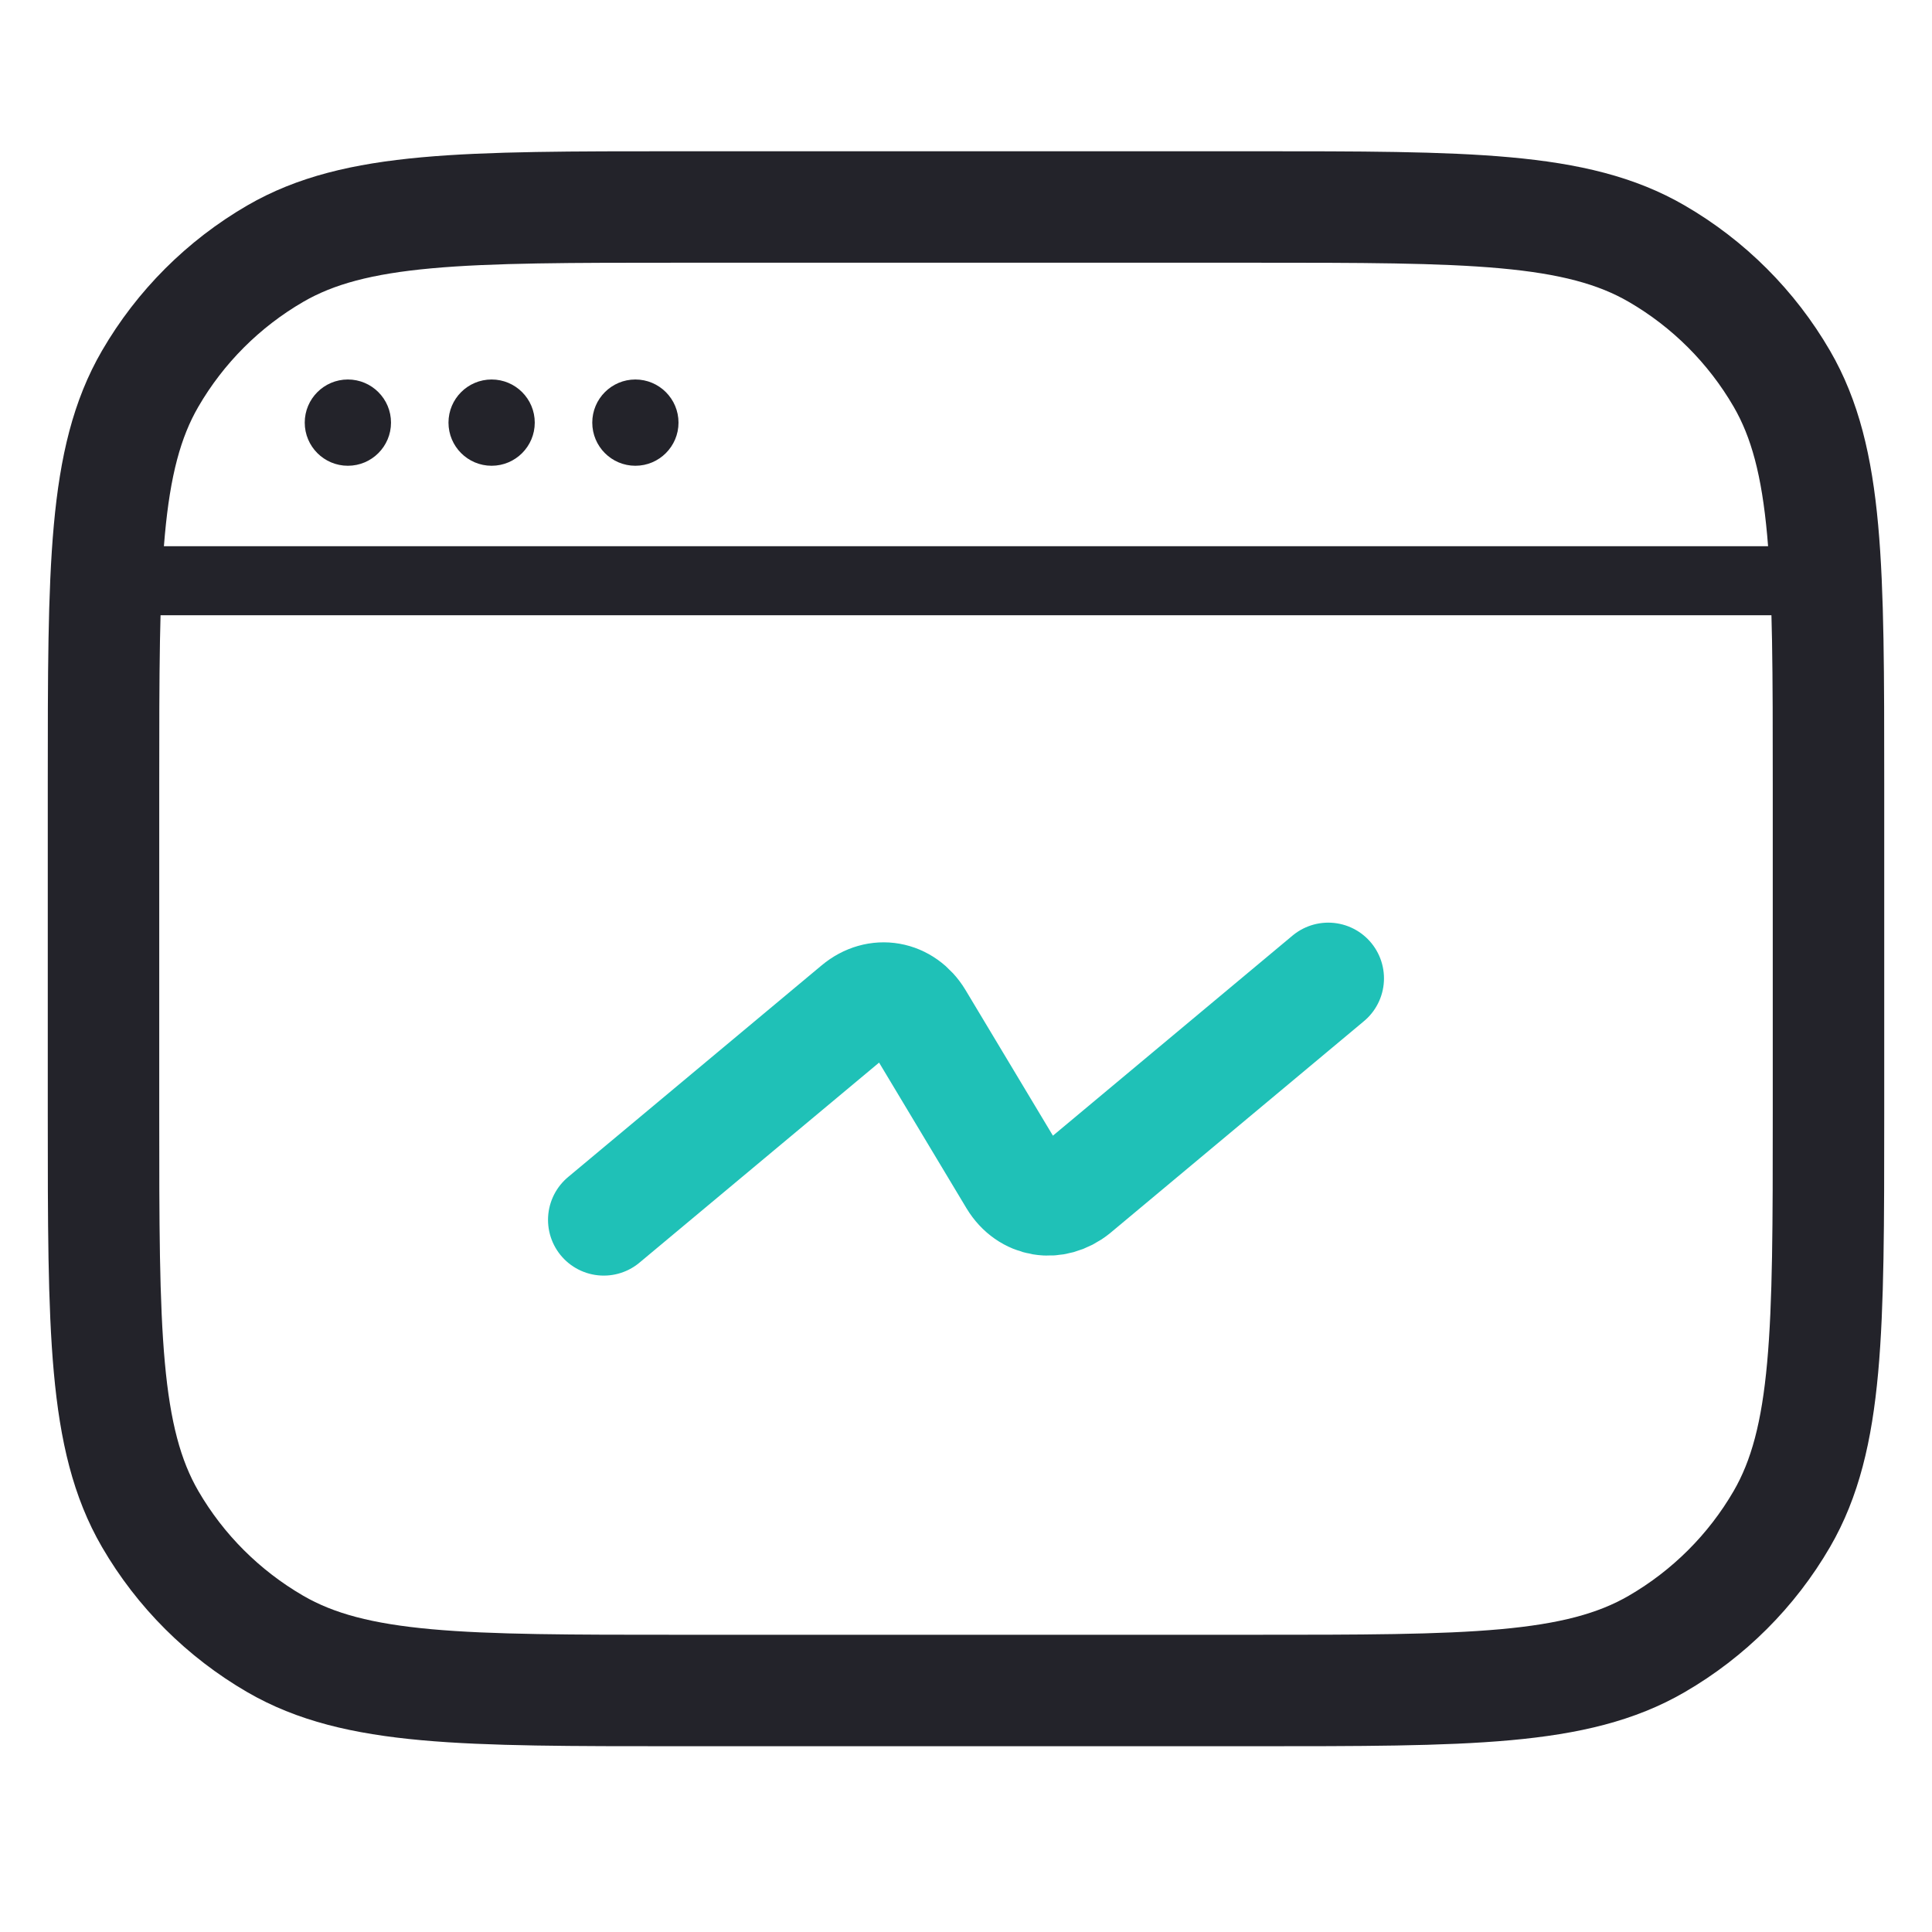
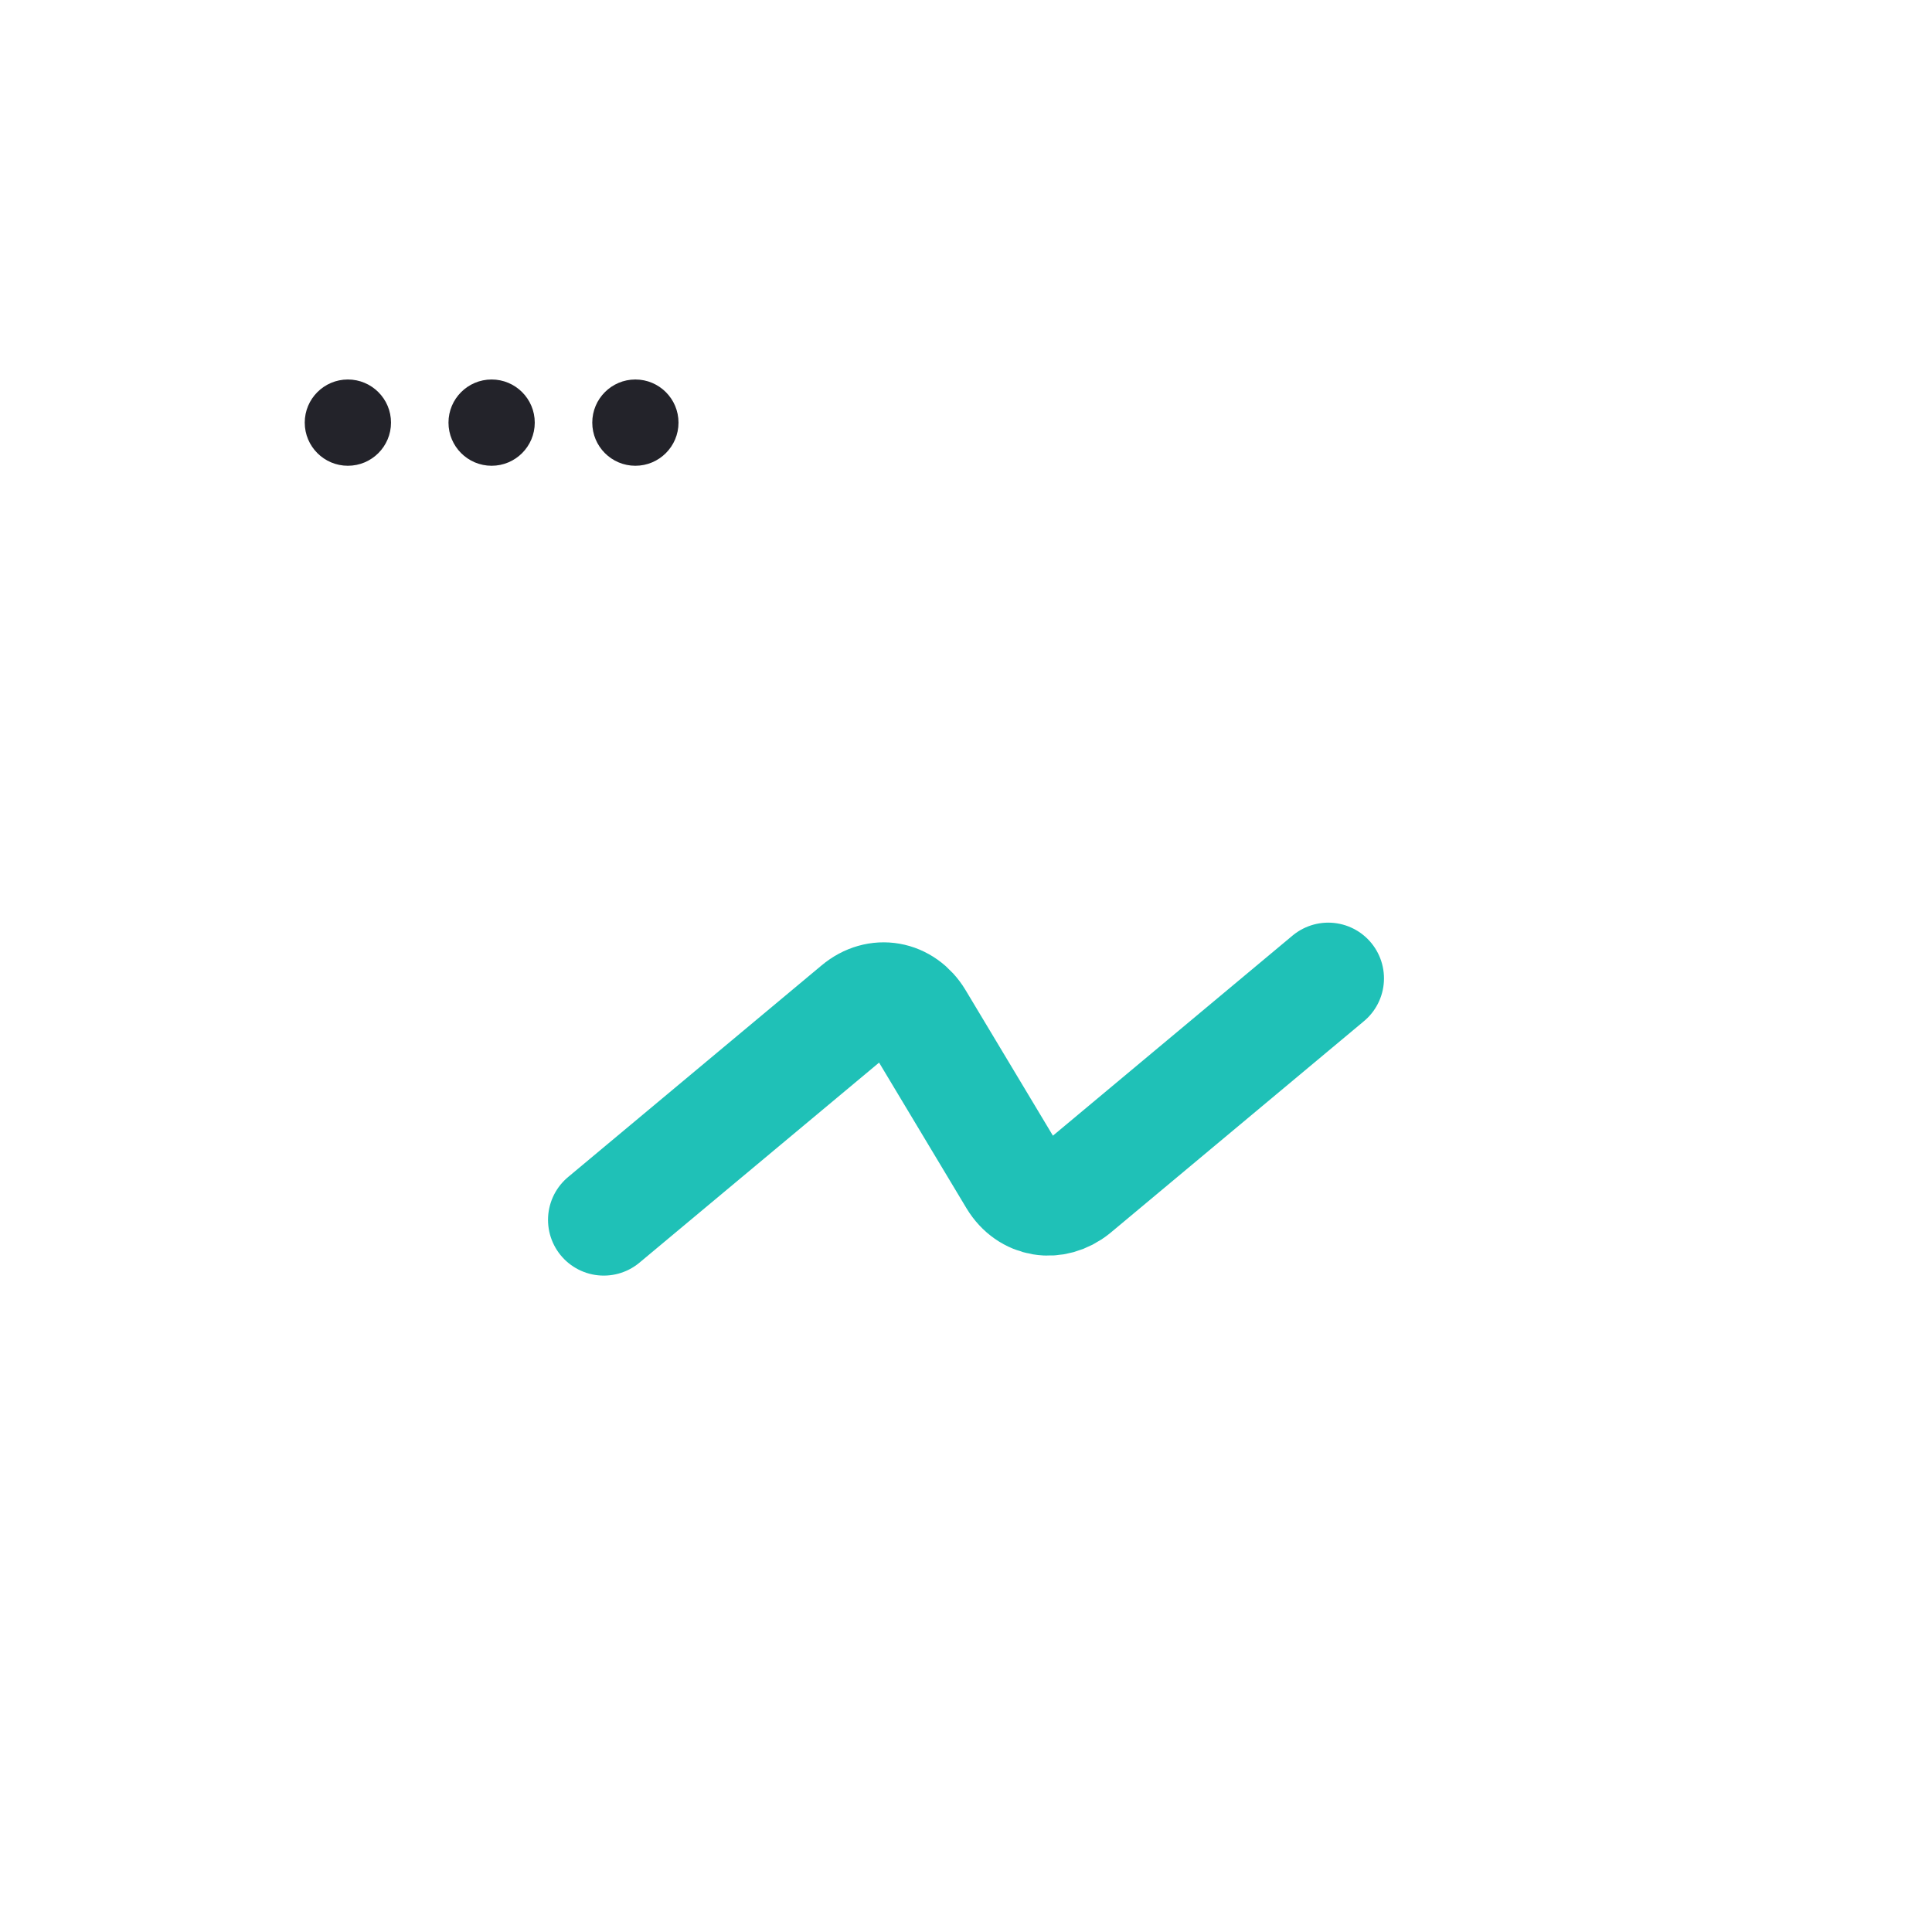
<svg xmlns="http://www.w3.org/2000/svg" width="52" height="52" viewBox="0 0 52 52" fill="none">
-   <path d="M4.042 10.193C2.786 12.356 2.786 15.264 2.786 21.079V29.993C2.786 35.808 2.786 38.722 4.042 40.885C4.852 42.28 6.012 43.436 7.407 44.246C9.57 45.503 12.478 45.5 18.293 45.5H33.707C39.522 45.5 42.43 45.503 44.592 44.246C45.988 43.436 47.148 42.28 47.958 40.885C49.214 38.722 49.214 35.808 49.214 29.993V21.079C49.214 15.264 49.214 12.356 47.958 10.193C47.148 8.798 45.988 7.638 44.592 6.828C42.43 5.571 39.522 5.571 33.707 5.571H18.293C12.478 5.571 9.57 5.571 7.407 6.828C6.012 7.638 4.852 8.798 4.042 10.193Z" stroke="#23232A" stroke-width="3" />
-   <path d="M48.286 16.559C48.799 16.559 49.214 16.144 49.214 15.631C49.214 15.118 48.799 14.702 48.286 14.702V16.559ZM3.714 16.559H48.286V14.702H3.714V16.559Z" fill="#23232A" />
  <path fill-rule="evenodd" clip-rule="evenodd" d="M9.363 12.536C10.004 12.536 10.524 12.016 10.524 11.375C10.524 10.734 10.004 10.214 9.363 10.214C8.722 10.214 8.202 10.734 8.202 11.375C8.202 12.016 8.722 12.536 9.363 12.536ZM14.393 11.375C14.393 12.016 13.873 12.536 13.232 12.536C12.591 12.536 12.071 12.016 12.071 11.375C12.071 10.734 12.591 10.214 13.232 10.214C13.873 10.214 14.393 10.734 14.393 11.375ZM18.262 11.375C18.262 12.016 17.742 12.536 17.101 12.536C16.46 12.536 15.941 12.016 15.941 11.375C15.941 10.734 16.46 10.214 17.101 10.214C17.742 10.214 18.262 10.734 18.262 11.375Z" fill="#23232A" />
  <path d="M16.25 32.833L23.075 27.135C23.617 26.68 24.332 26.81 24.7 27.417L27.3 31.75C27.668 32.357 28.383 32.465 28.925 32.032L35.75 26.333" stroke="#1FC1B7" stroke-width="3" stroke-miterlimit="10" stroke-linecap="round" stroke-linejoin="round" />
</svg>